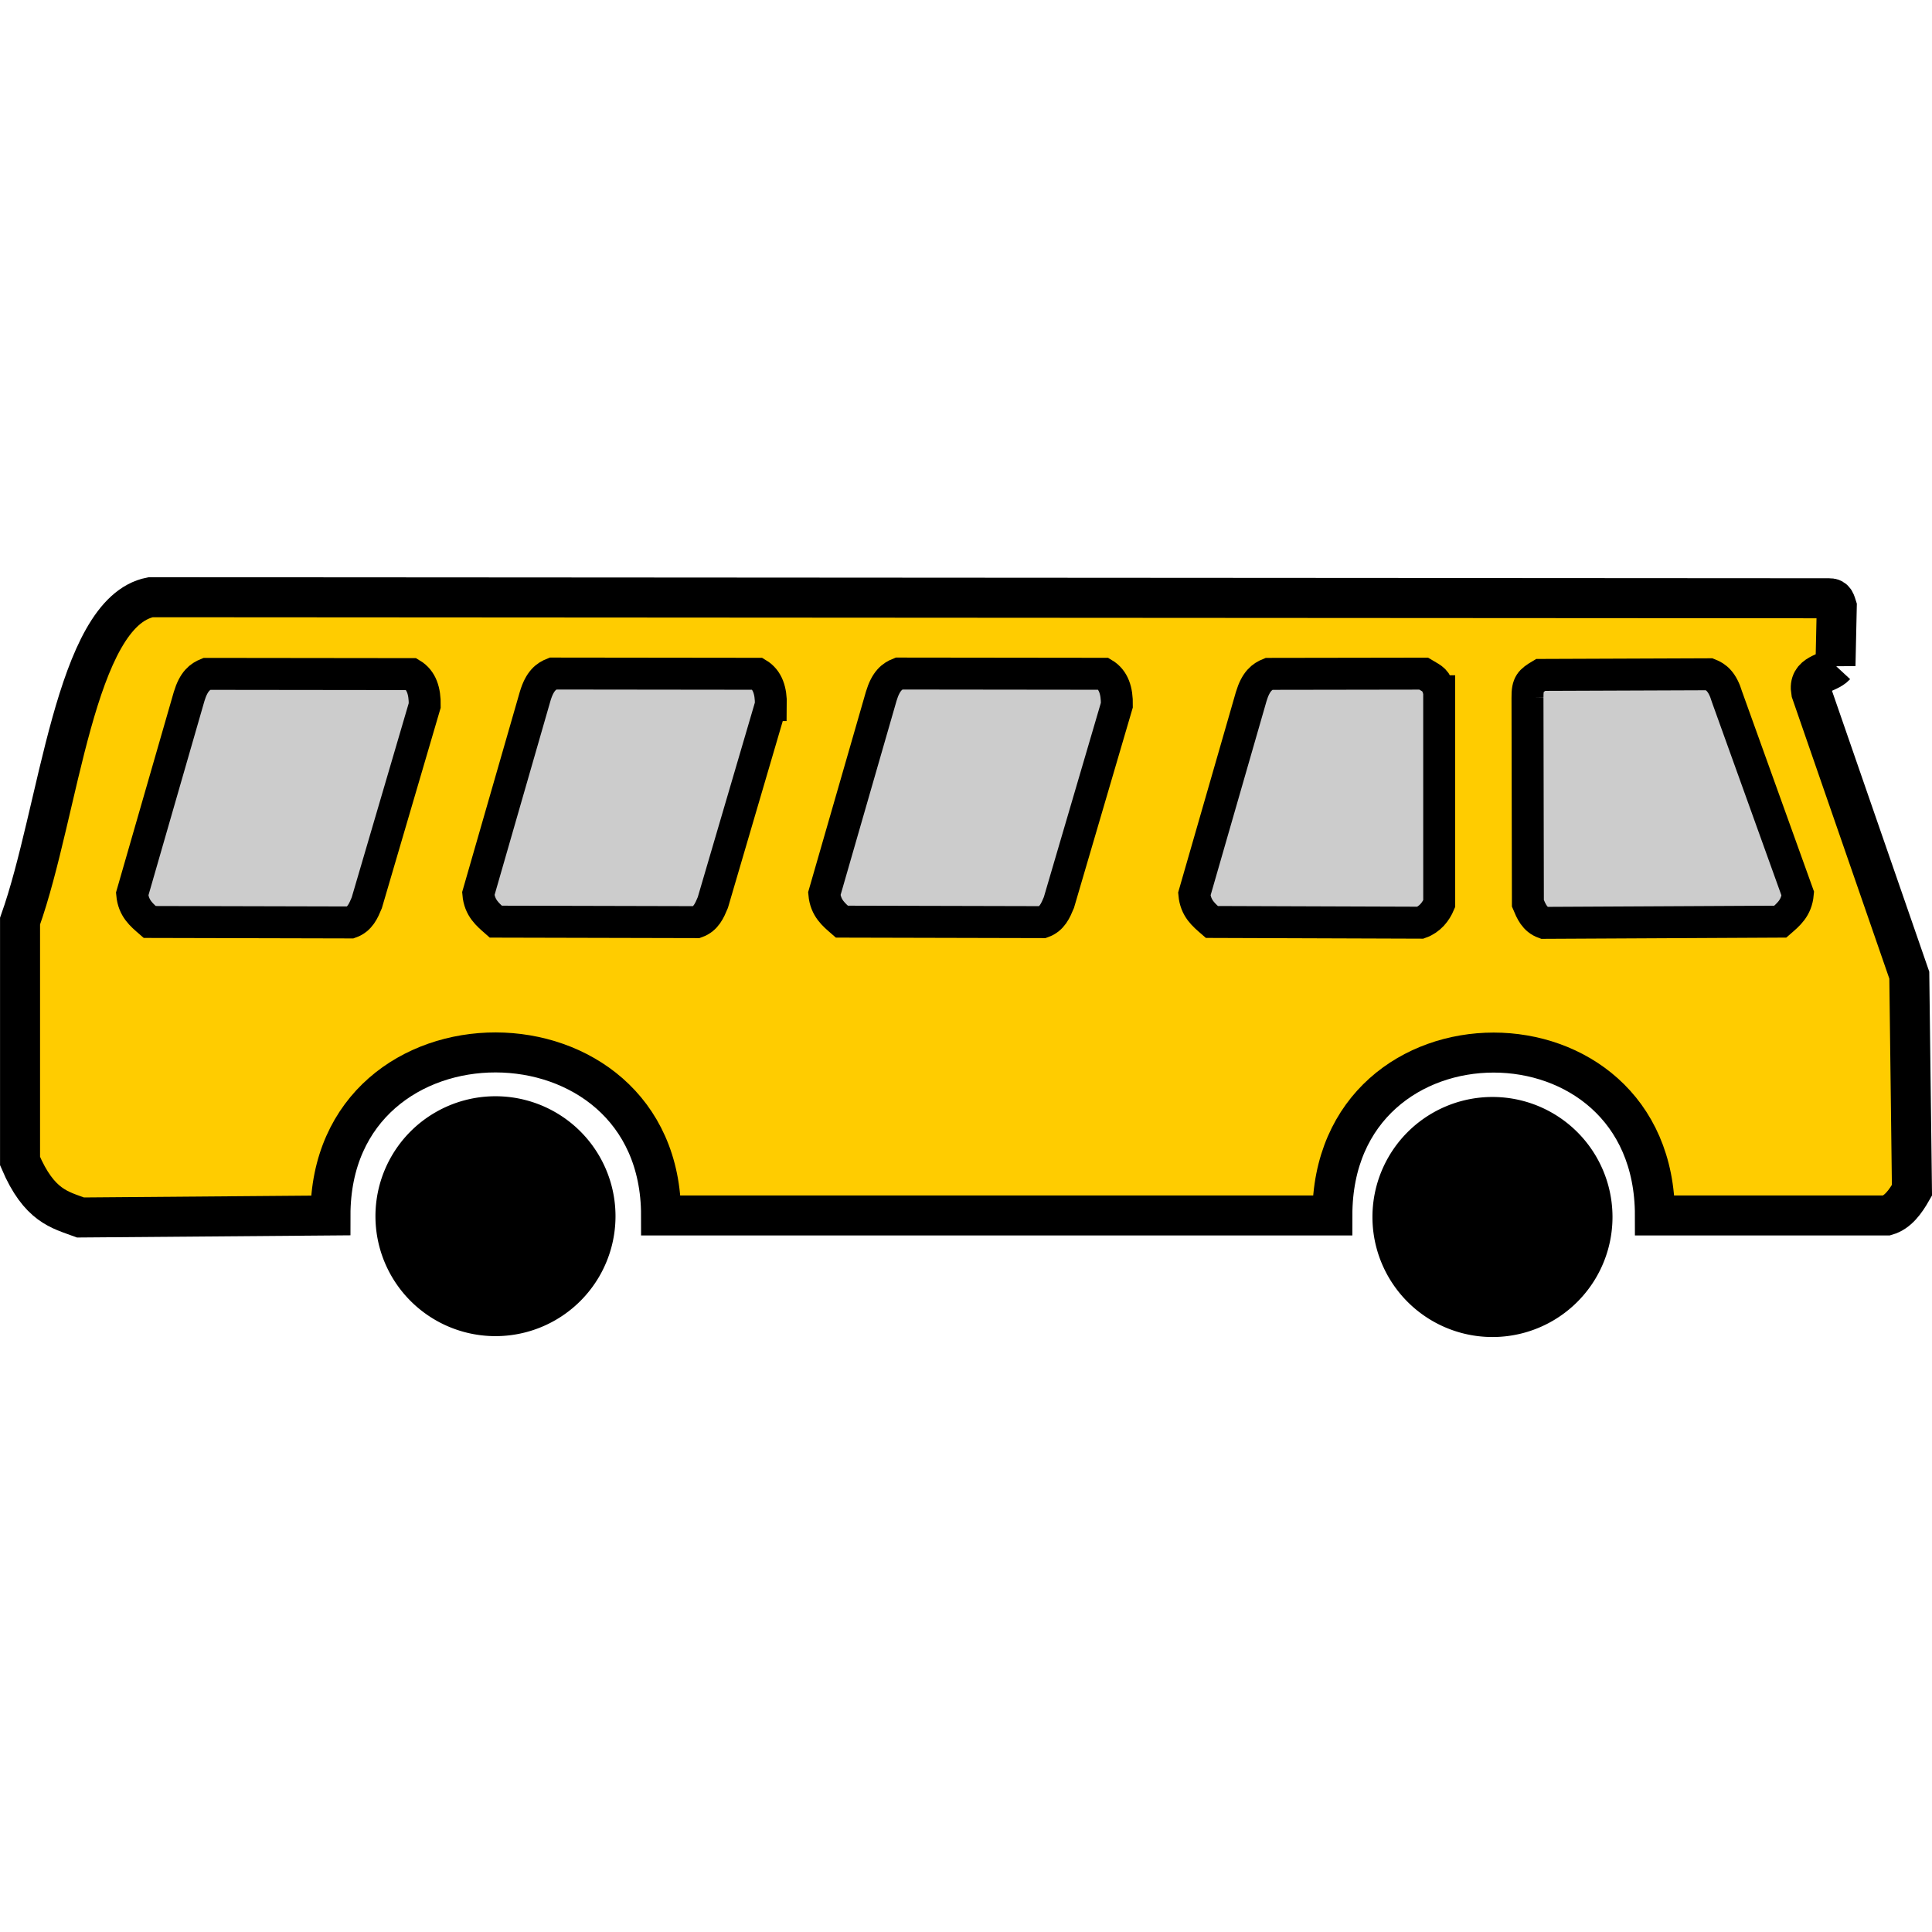
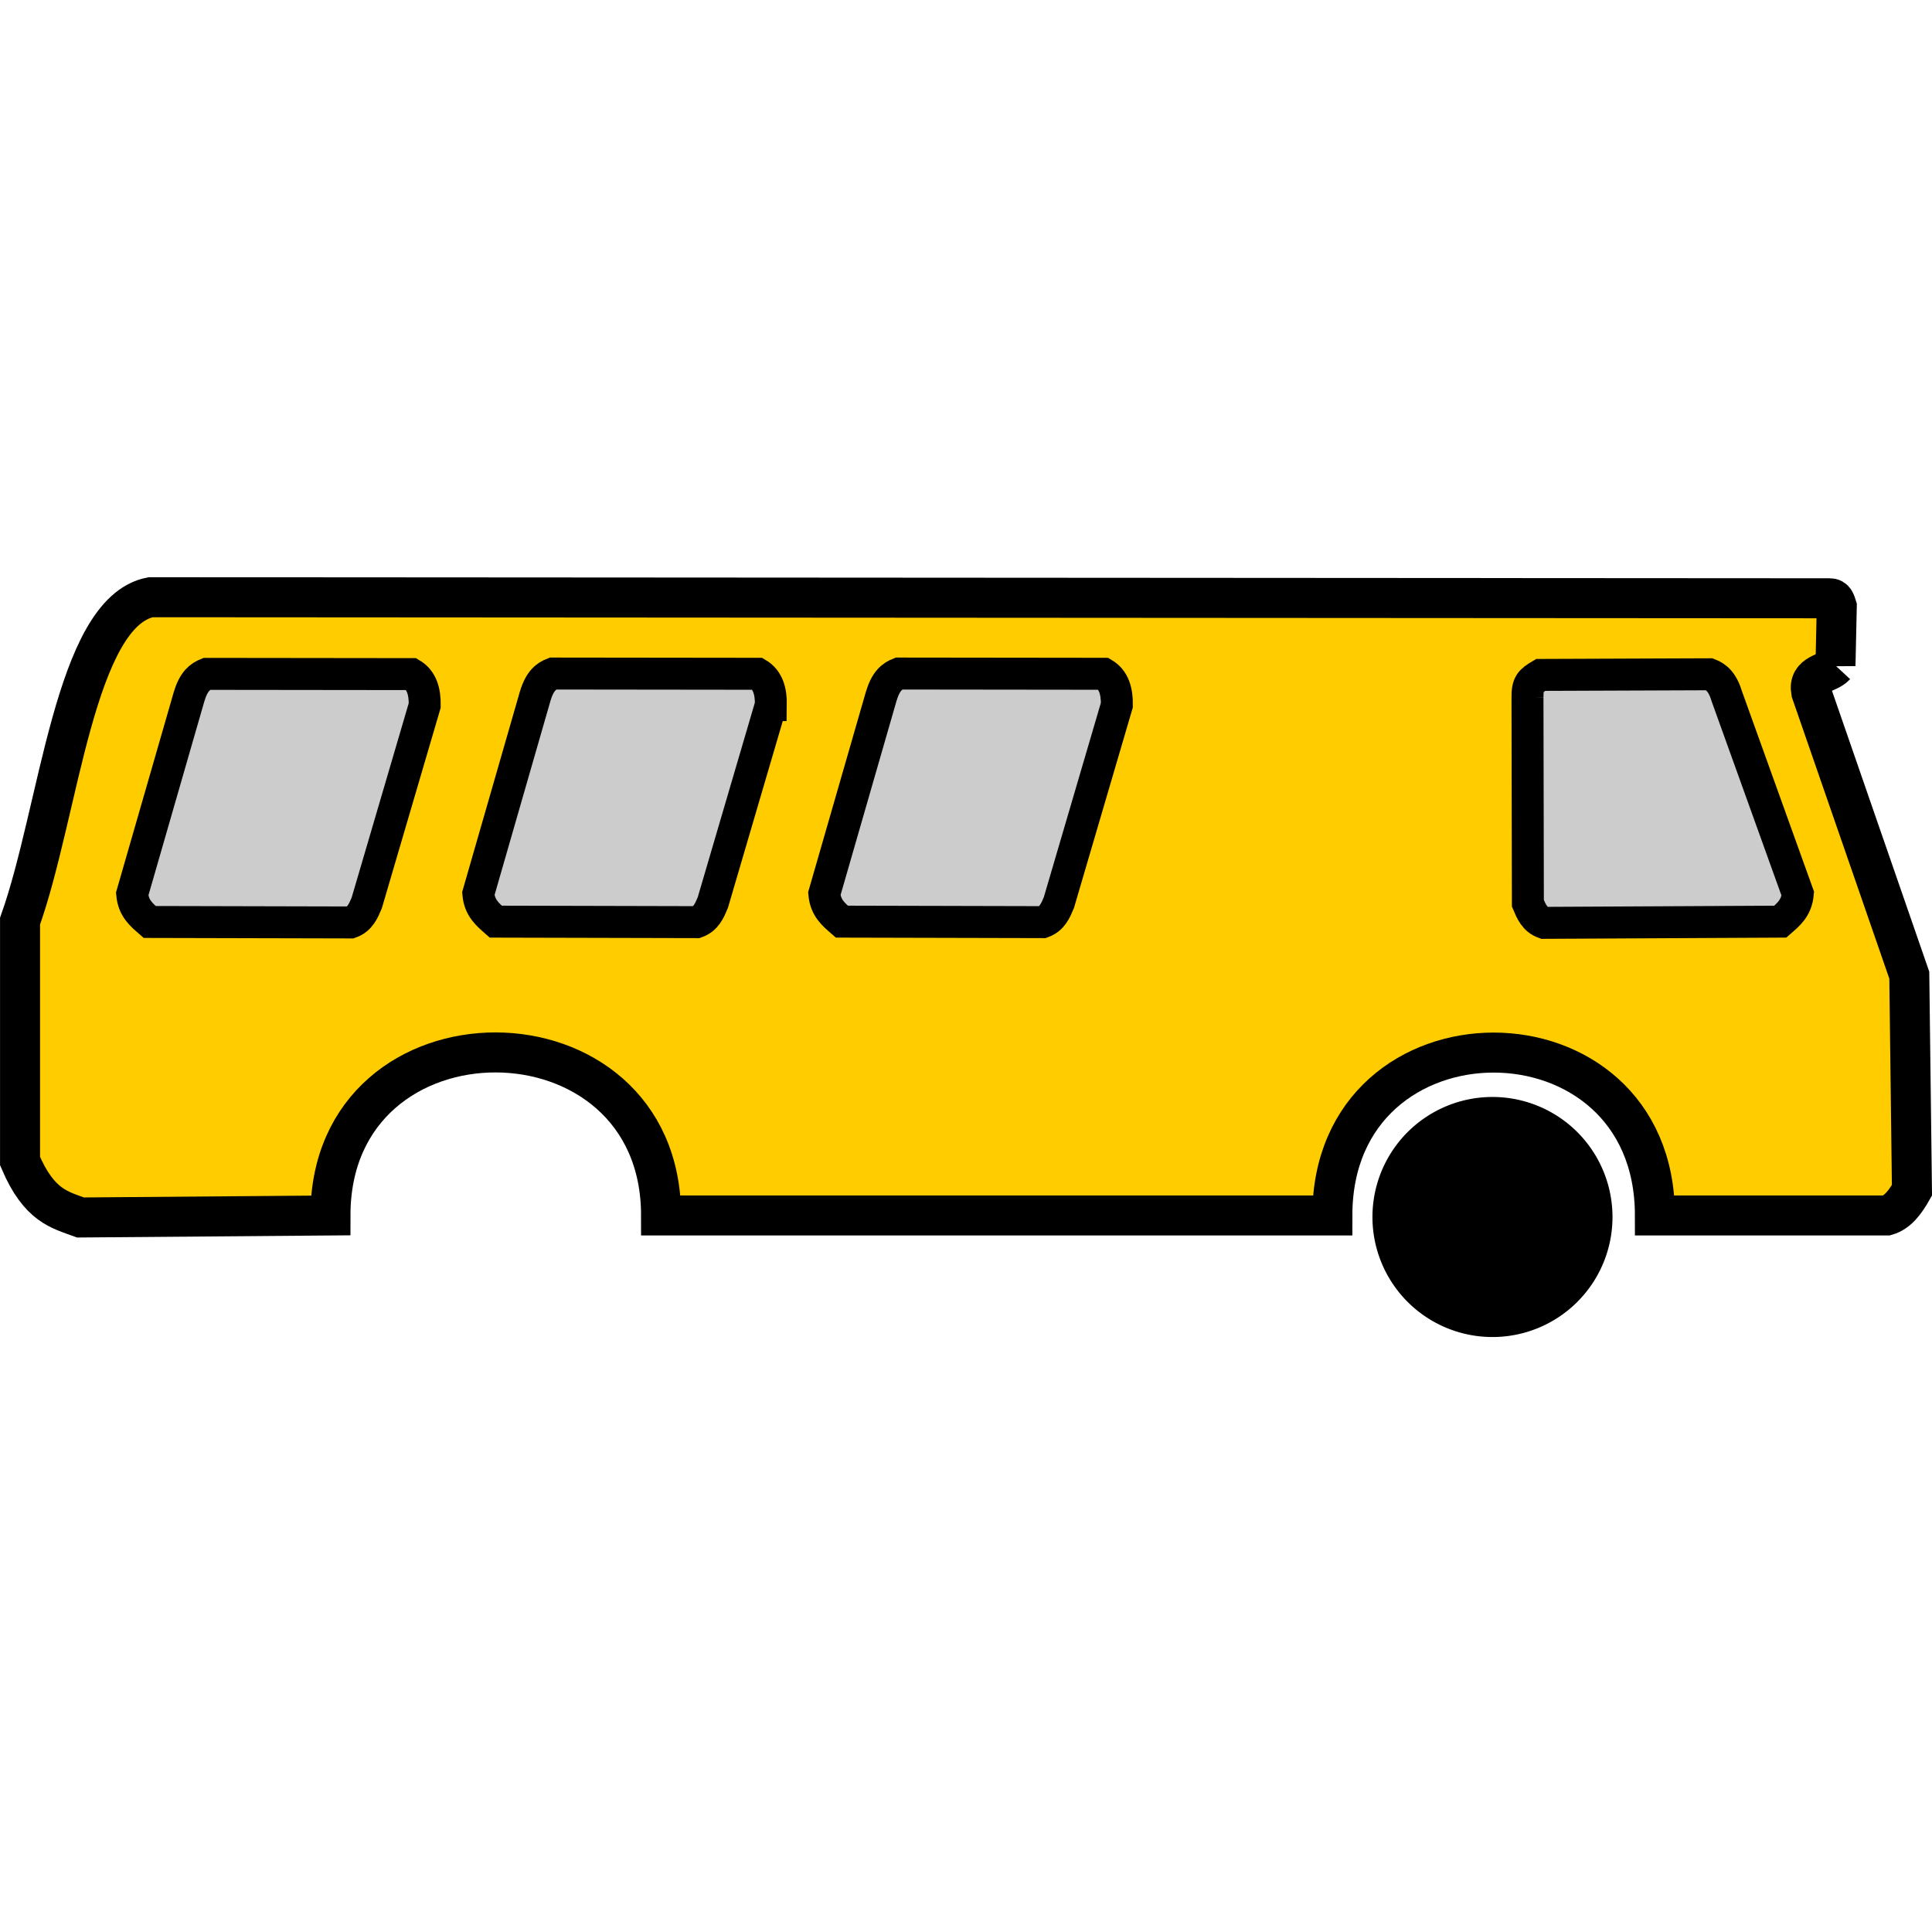
<svg xmlns="http://www.w3.org/2000/svg" xmlns:ns1="http://www.inkscape.org/namespaces/inkscape" version="1.0" width="24" height="24" viewBox="0 0 24 24">
  <g transform="translate(0 0)">
    <g>
      <g>
        <g>
          <path ns1:connector-curvature="0" id="path1966" d="m 22.801,8.269 0.016,-0.733 c -0.016,-0.049 -0.024,-0.106 -0.091,-0.104 L 1.871,7.419 C 0.925,7.607 0.738,10.069 0.249,11.443 l 0,2.98 c 0.238,0.56 0.496,0.606 0.751,0.701 l 3.105,-0.025 c 0,-2.708 4.107,-2.693 4.107,0 l 8.339,0 c 0,-2.698 4.007,-2.698 4.007,0 l 2.88,0 c 0.137,-0.04 0.23,-0.167 0.313,-0.313 L 23.718,12.114 22.499,8.594 c -0.042,-0.234 0.201,-0.217 0.302,-0.326 z" fill="#ffcc00" fill-rule="evenodd" stroke="#000000" stroke-width="0.497" />
-           <path ns1:connector-curvature="0" id="path2856" d="m 4.664,15.108 a 1.491,1.49 0 1 0 2.982,0 1.491,1.49 0 1 0 -2.982,0 z" />
+           <path ns1:connector-curvature="0" id="path2856" d="m 4.664,15.108 z" />
          <path ns1:connector-curvature="0" id="path3745" d="m 17.049,15.118 a 1.491,1.491 0 0 0 2.982,0 1.491,1.491 0 1 0 -2.982,0 z" />
          <path ns1:connector-curvature="0" id="path3747" d="M 5.276,8.763 4.556,11.216 c -0.042,0.1 -0.084,0.201 -0.201,0.243 l -2.495,-0.006 C 1.76,11.366 1.658,11.285 1.642,11.106 L 2.349,8.653 C 2.407,8.46 2.486,8.405 2.569,8.371 l 2.543,0.003 c 0.124,0.074 0.167,0.212 0.164,0.389 z" fill="#cccccc" fill-rule="evenodd" stroke="#000000" stroke-width="0.397" />
          <path ns1:connector-curvature="0" id="path4634" d="M 9.575,8.759 8.855,11.212 c -0.042,0.1 -0.084,0.201 -0.201,0.243 l -2.495,-0.006 C 6.06,11.362 5.957,11.28 5.942,11.101 L 6.648,8.649 C 6.706,8.455 6.786,8.4 6.869,8.367 l 2.543,0.003 c 0.124,0.074 0.167,0.212 0.164,0.389 z" fill="#cccccc" fill-rule="evenodd" stroke="#000000" stroke-width="0.397" />
          <path ns1:connector-curvature="0" id="path4636" d="m 13.874,8.759 -0.72,2.453 c -0.042,0.1 -0.084,0.201 -0.201,0.243 l -2.495,-0.006 c -0.1,-0.087 -0.202,-0.168 -0.218,-0.347 l 0.707,-2.453 c 0.058,-0.193 0.137,-0.249 0.22,-0.282 l 2.543,0.003 c 0.124,0.074 0.167,0.212 0.164,0.389 z" fill="#cccccc" fill-rule="evenodd" stroke="#000000" stroke-width="0.397" />
-           <path ns1:connector-curvature="0" id="path4640" d="m 17.878,8.587 4.22e-4,2.639 c -0.042,0.1 -0.116,0.194 -0.233,0.236 l -2.591,-0.009 c -0.1,-0.087 -0.202,-0.168 -0.218,-0.347 L 15.543,8.653 C 15.601,8.46 15.68,8.405 15.763,8.371 l 1.922,-0.003 c 0.124,0.074 0.151,0.075 0.192,0.219 z" fill="#cccccc" fill-rule="evenodd" stroke="#000000" stroke-width="0.397" />
          <path ns1:connector-curvature="0" id="path4642" d="M 18.975,8.668 18.98,11.221 c 0.042,0.1 0.084,0.201 0.201,0.243 l 2.934,-0.015 c 0.1,-0.087 0.202,-0.168 0.218,-0.347 L 21.454,8.658 C 21.396,8.464 21.317,8.409 21.234,8.376 l -2.095,0.008 c -0.124,0.074 -0.167,0.108 -0.164,0.285 z" fill="#cccccc" fill-rule="evenodd" stroke="#000000" stroke-width="0.397" />
        </g>
      </g>
    </g>
  </g>
</svg>